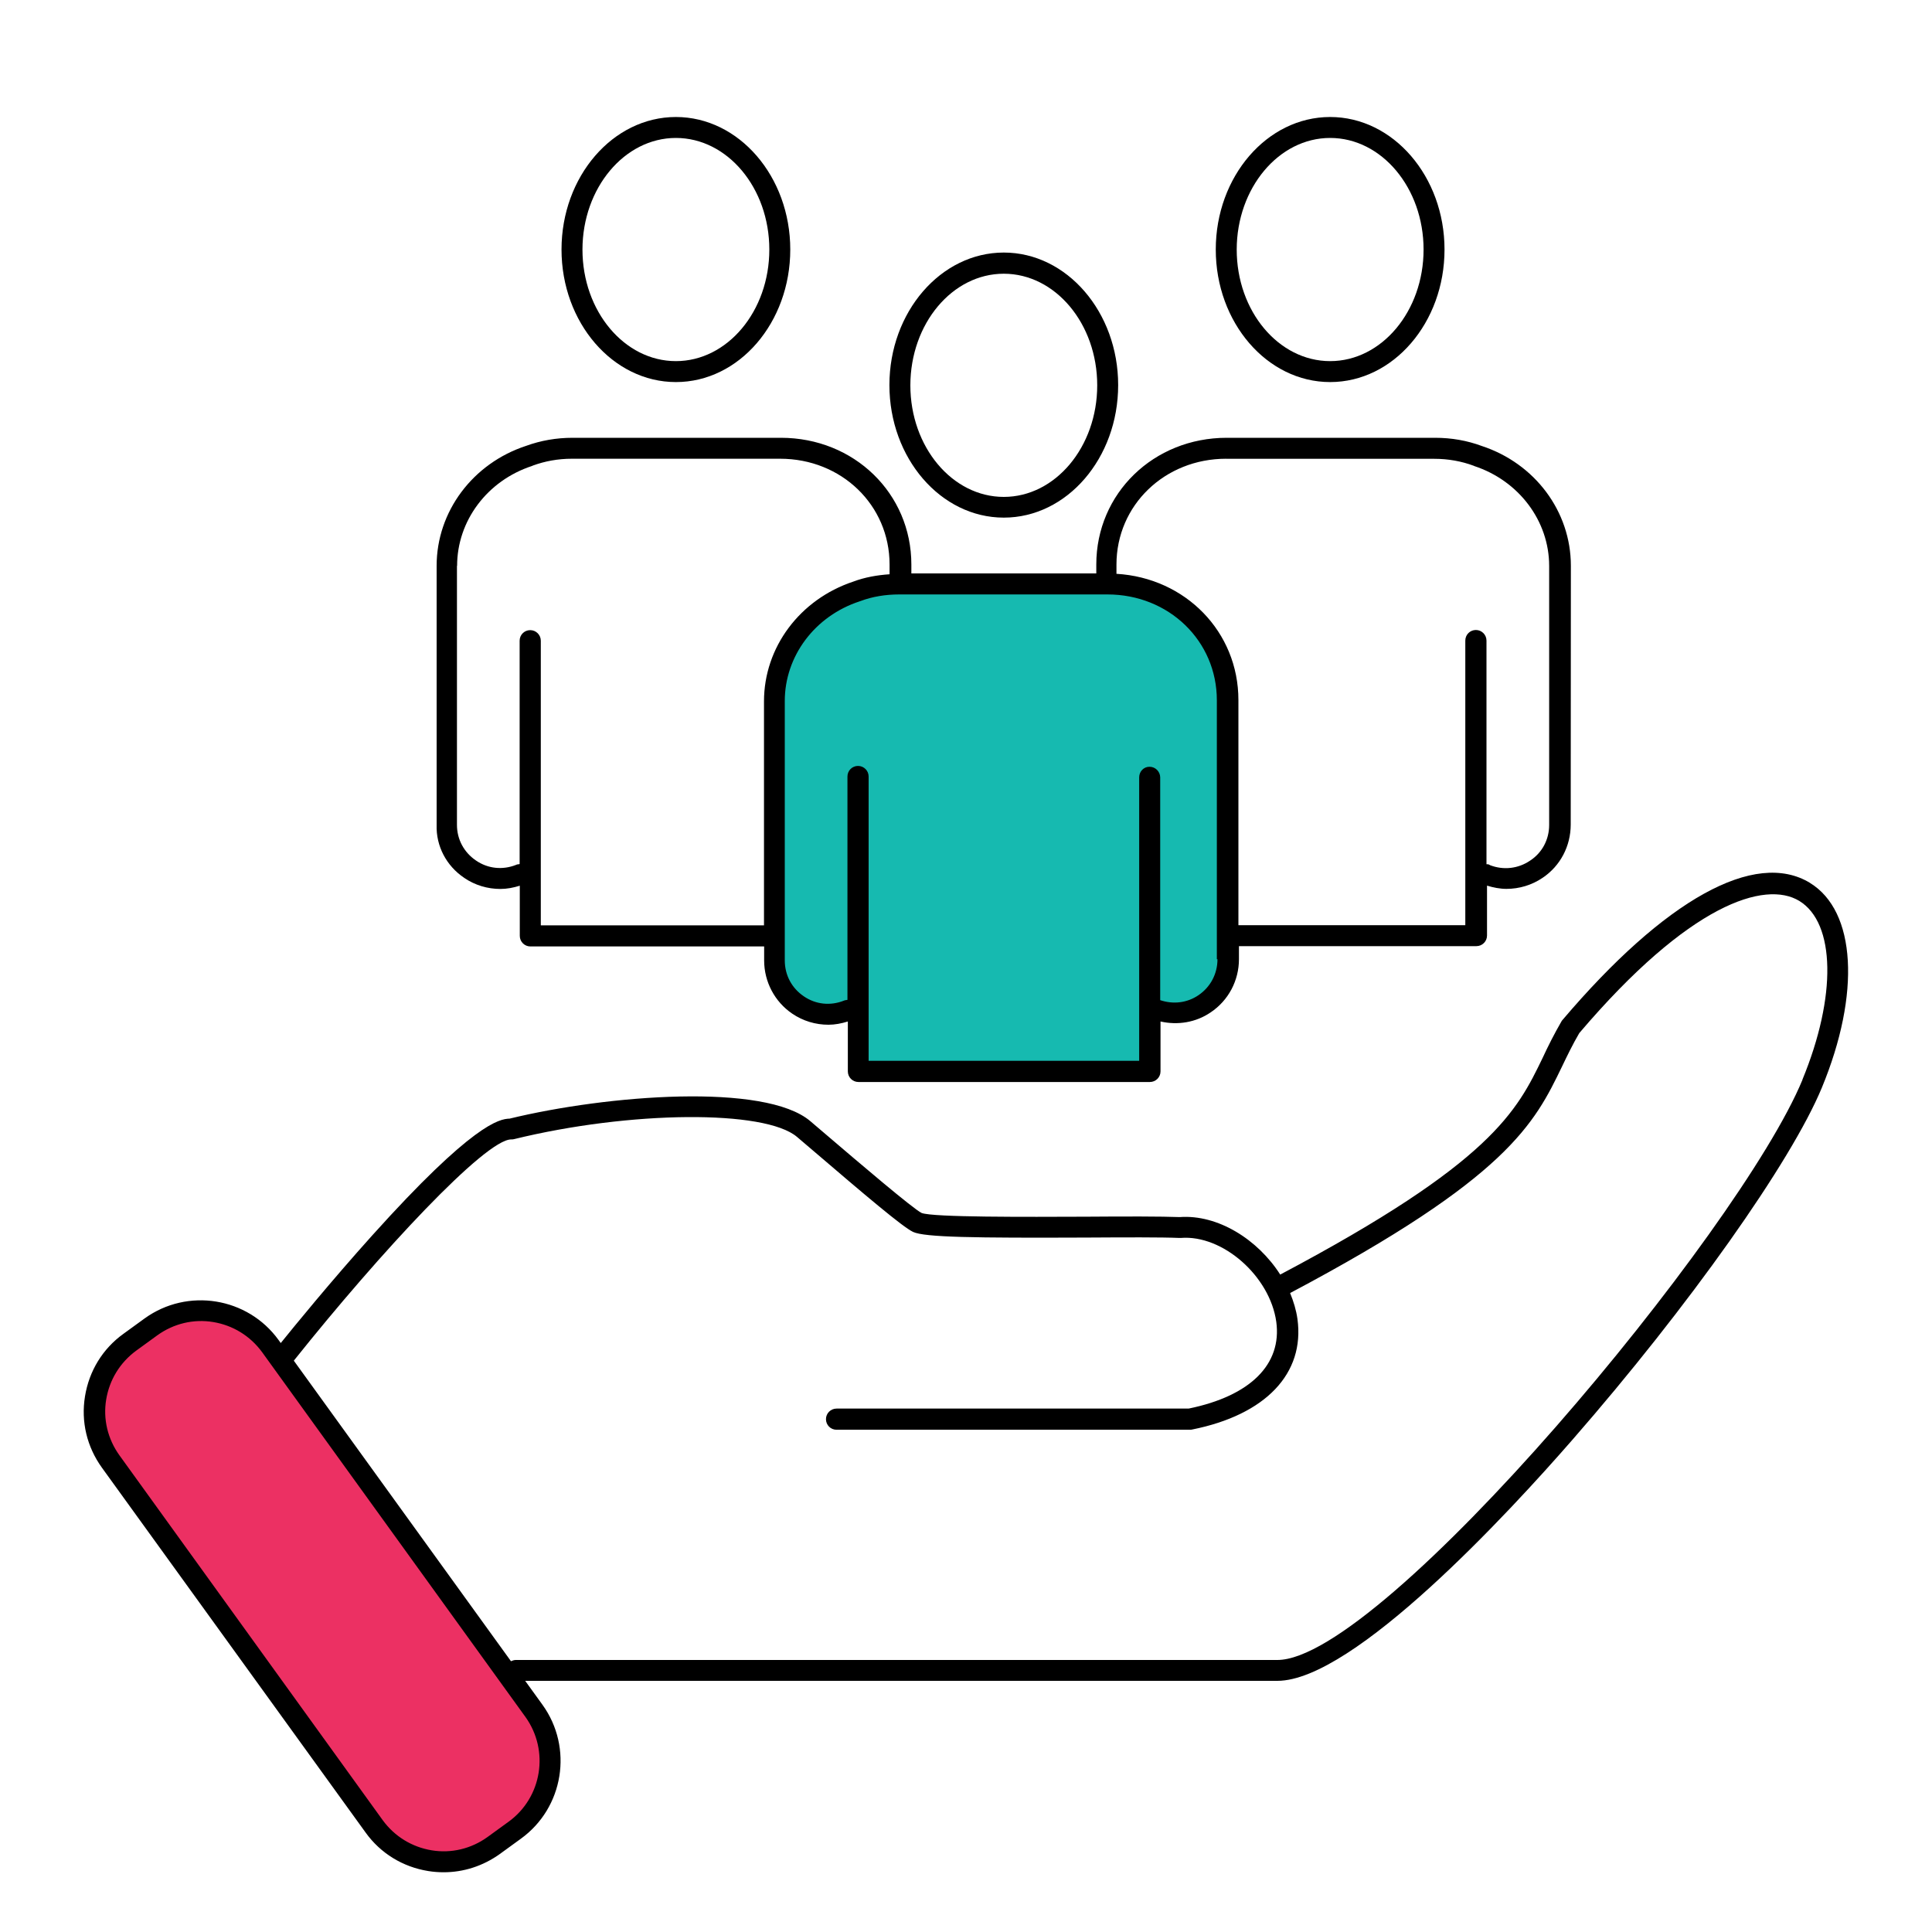
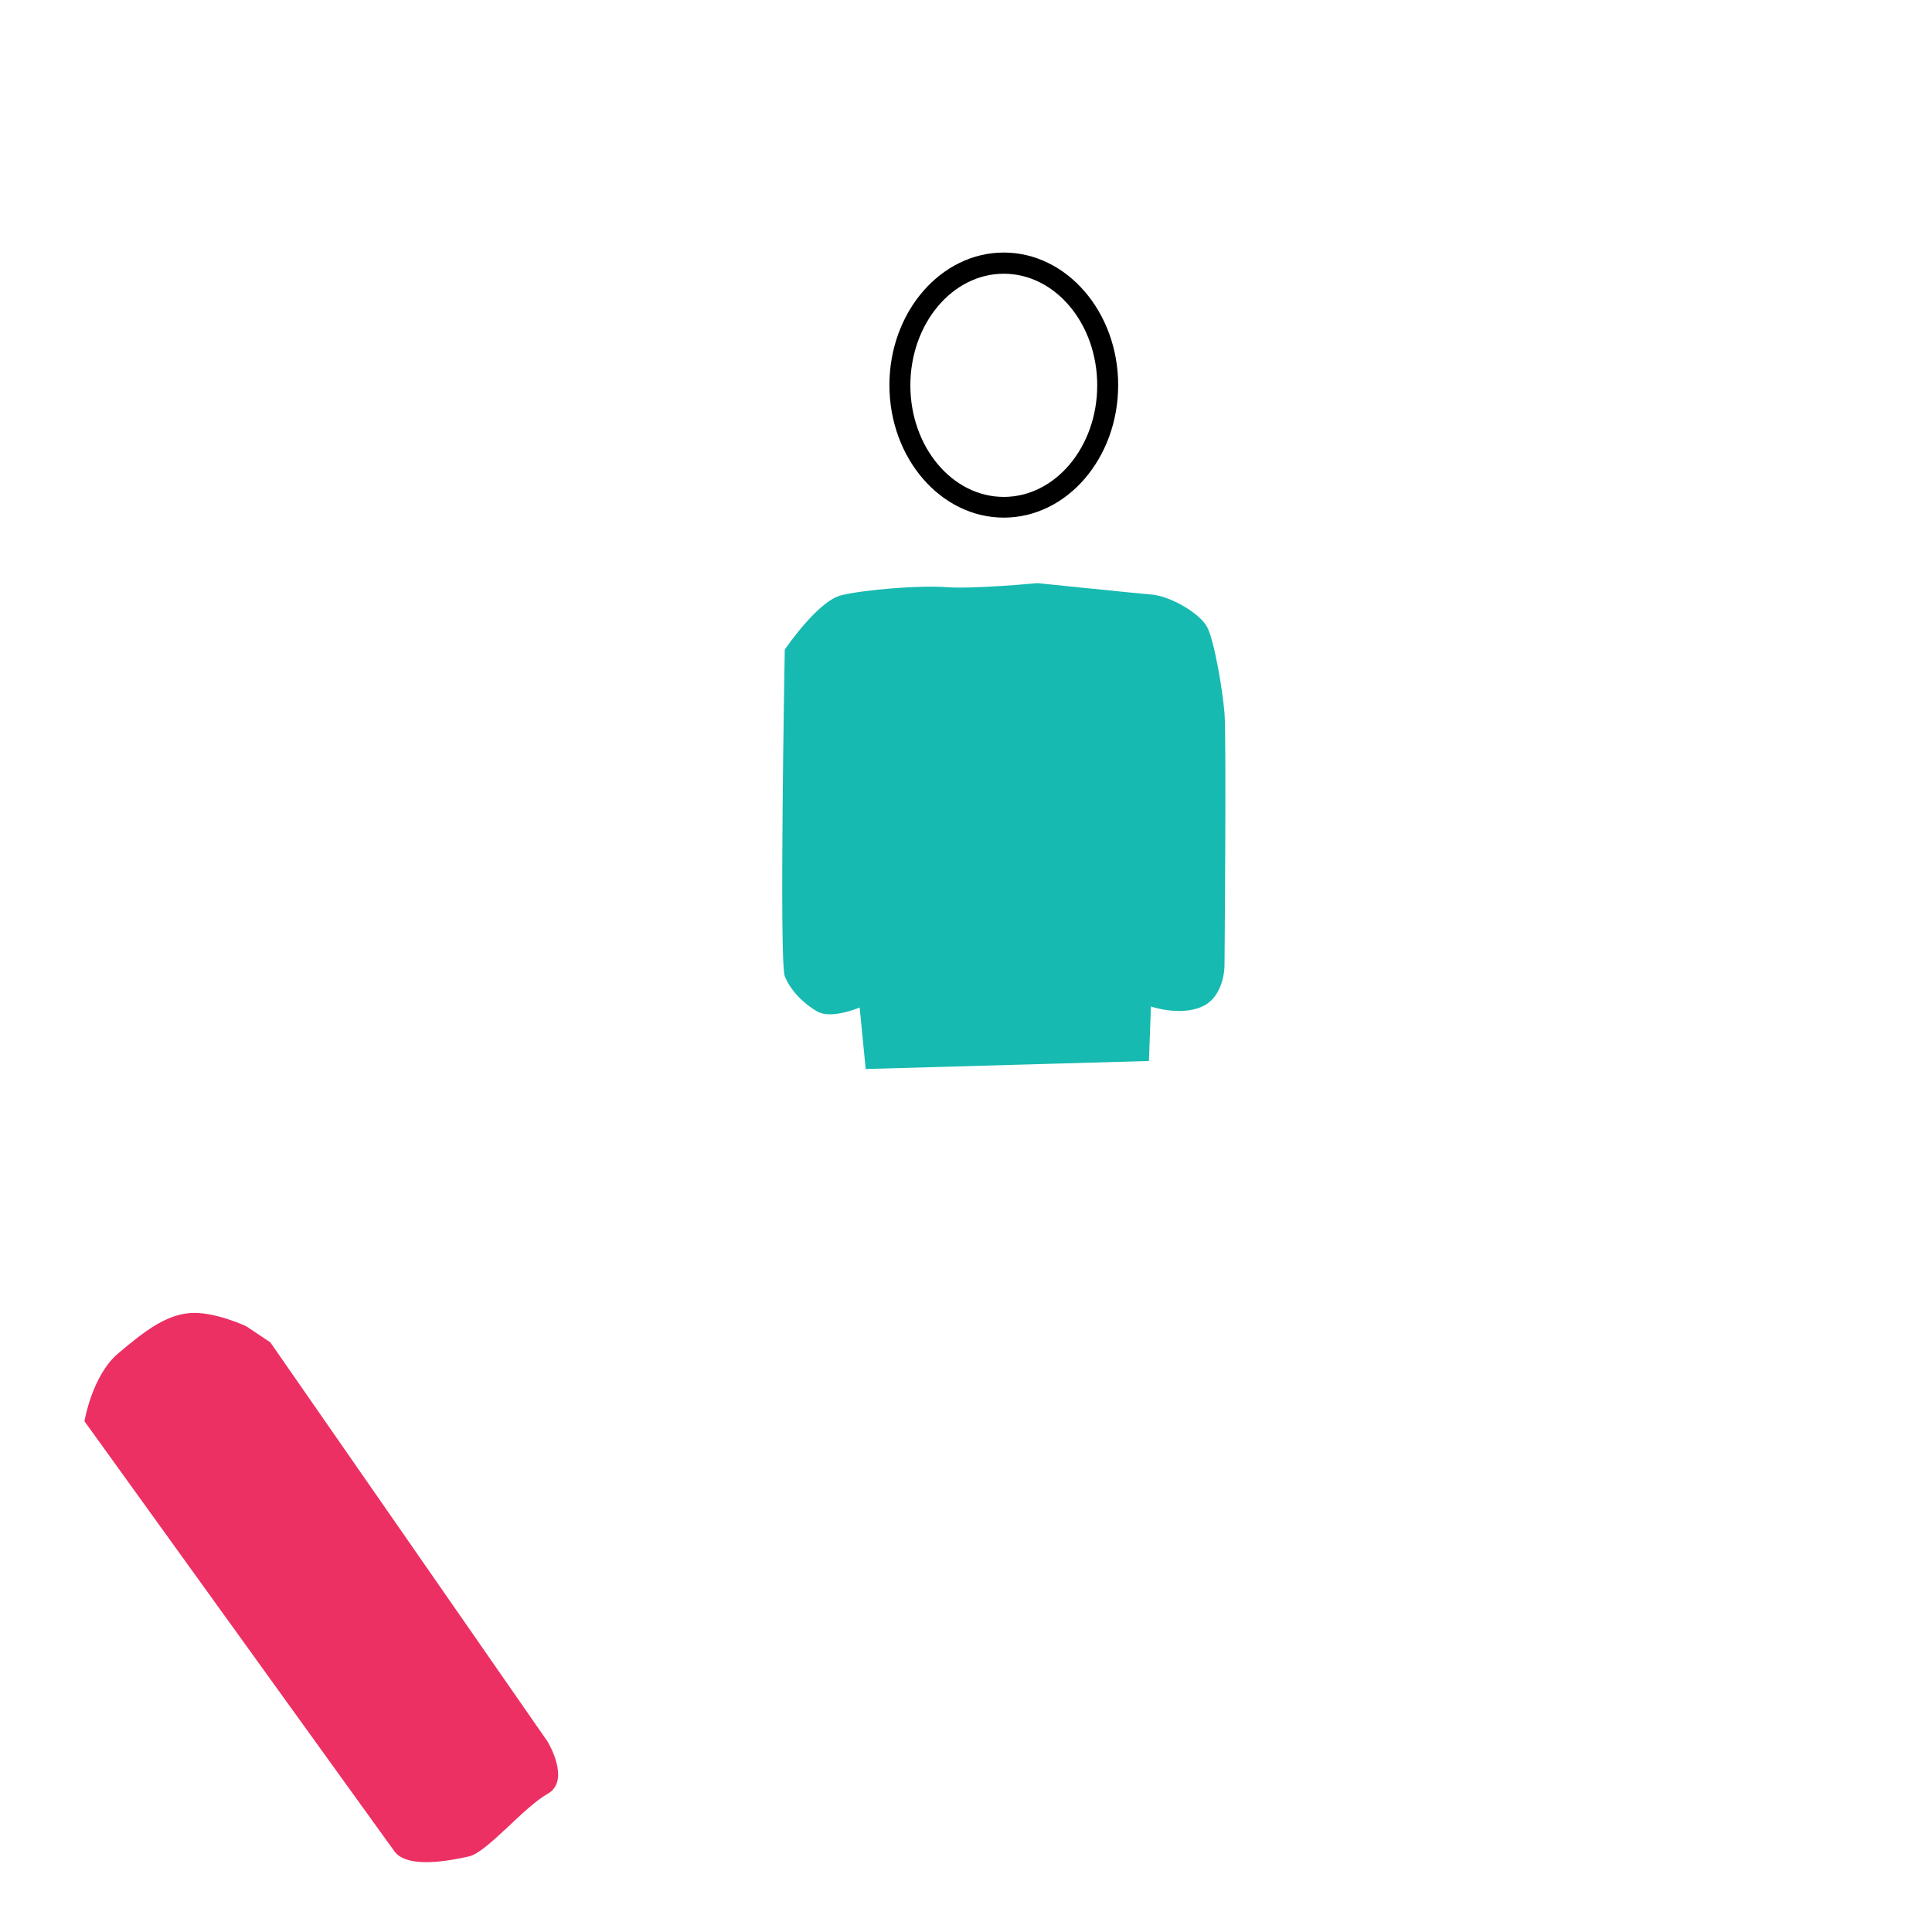
<svg xmlns="http://www.w3.org/2000/svg" id="Layer_1" version="1.1" viewBox="0 0 250 250">
  <defs>
    <style> .st0 { fill: #16bab0; } .st1 { fill: #ec3063; } </style>
  </defs>
  <path class="st1" d="M34.98,173.7l35.87,51.65s3.09,5.06,0,6.78-7.83,7.57-10.17,8.09-7.96,1.67-9.65-.67-40.1-55.64-40.1-55.64c0,0,.97-5.91,4.36-8.78s6.13-4.96,9.26-5.22,7.3,1.7,7.3,1.7l3.13,2.09Z" />
  <path class="st0" d="M134.19,75.45s12.52,1.29,14.87,1.49,6.26,2.42,7.17,4.25,1.96,7.96,2.22,11.09,0,32.73,0,32.73c0,0,0,3.92-2.87,5.23s-6.65,0-6.65,0l-.26,7.05-36.65,1.04-.78-7.96s-3.65,1.57-5.48.52-3.47-2.74-4.21-4.57,0-42.26,0-42.26c0,0,4.26-6.31,7.34-7.04s10.04-1.3,13.57-1.04,11.74-.52,11.74-.52Z" />
-   <path d="M234.22,114.25c-7.11-4.34-18.78,2.13-32.04,17.74-.05.05-.09.11-.14.2-.95,1.65-1.71,3.16-2.4,4.65-3.36,6.96-6.58,13.58-33.98,28.09-2.91-4.56-8.09-7.8-13.01-7.44-2.4-.09-6.89-.09-12.06-.05-7.89.03-19.81.09-21.33-.48-1.11-.54-8.11-6.51-12.29-10.08l-2.1-1.79c-5.85-5.01-26.3-3.41-38.93-.34-1.31.03-4.79.67-17.8,15.14-5.26,5.85-10.08,11.75-11.81,13.9l-.28-.39c-4-5.54-11.78-6.8-17.33-2.8l-2.74,1.99c-2.69,1.93-4.45,4.81-4.98,8.09-.54,3.28.25,6.55,2.19,9.24l34.12,47.21c1.93,2.69,4.81,4.45,8.09,4.98.67.11,1.34.16,2.01.16,2.58,0,5.09-.81,7.25-2.35l2.74-1.99c5.54-4,6.8-11.78,2.8-17.33l-2.24-3.1h97.33c9.88,0,30-21.8,38.17-31.18,15.05-17.24,28.32-35.98,32.29-45.58,5.04-12.19,4.42-22.85-1.54-26.49h0ZM65.81,235.73l-2.74,1.99c-2.1,1.51-4.68,2.13-7.21,1.71-2.55-.42-4.79-1.79-6.33-3.89l-34.08-47.23c-1.51-2.1-2.13-4.68-1.71-7.21.42-2.55,1.79-4.79,3.89-6.33l2.74-1.99c2.1-1.51,4.68-2.13,7.21-1.71,2.55.42,4.79,1.79,6.33,3.89l34.08,47.21c3.13,4.36,2.15,10.43-2.19,13.57h0ZM233.24,139.72c-8.14,19.7-54.35,75.08-67.95,75.08h-98.56c-.22,0-.45.09-.61.16l-28.1-38.89c11.25-14.1,24.79-28.63,28.13-28.63.11,0,.22,0,.34-.03,15.03-3.69,32.52-3.84,36.66-.28l2.1,1.79c6.71,5.74,11.55,9.85,12.9,10.49,1.51.7,7.86.79,22.47.73,4.98-.03,9.68-.05,12,.05h.16c5.43-.45,11.55,4.95,12.37,10.85.75,5.51-3.36,9.6-11.34,11.23h-45.56c-.75,0-1.37.61-1.37,1.37s.61,1.37,1.37,1.37h45.73c.09,0,.16,0,.28-.03,9.51-1.9,14.6-7.25,13.63-14.3-.16-1.15-.5-2.26-.95-3.36,28.2-14.94,31.62-21.94,35.18-29.3.67-1.4,1.37-2.85,2.24-4.34,14.24-16.74,24.04-19.79,28.47-17.1,4.68,2.86,4.85,12.35.4,23.13h0Z" />
  <path d="M129.89,66.98c8.18,0,14.8-7.7,14.8-17.15s-6.64-17.15-14.8-17.15-14.8,7.7-14.8,17.15,6.64,17.15,14.8,17.15ZM129.89,35.42c6.66,0,12.09,6.46,12.09,14.44s-5.43,14.44-12.09,14.44-12.09-6.46-12.09-14.44c.01-7.98,5.43-14.44,12.09-14.44Z" />
-   <path d="M87.46,49.44c8.18,0,14.8-7.7,14.8-17.15s-6.64-17.15-14.8-17.15-14.8,7.7-14.8,17.15,6.64,17.15,14.8,17.15ZM87.46,17.85c6.66,0,12.09,6.46,12.09,14.44s-5.43,14.44-12.09,14.44-12.09-6.46-12.09-14.44c.01-7.95,5.43-14.44,12.09-14.44Z" />
-   <path d="M60.07,113.6c1.4.95,3.02,1.43,4.68,1.43.84,0,1.68-.16,2.51-.42v6.49c0,.75.61,1.37,1.37,1.37h30.25v1.81c0,2.77,1.37,5.35,3.64,6.89,1.4.95,3.02,1.43,4.68,1.43.84,0,1.68-.16,2.51-.42v6.46c0,.75.61,1.37,1.37,1.37h37.72c.75,0,1.37-.61,1.37-1.37v-6.46c2.21.5,4.56.14,6.49-1.18,2.3-1.54,3.66-4.11,3.66-6.89v-1.68h30.73c.75,0,1.37-.61,1.37-1.37v-6.46c.81.25,1.68.42,2.51.42,1.65,0,3.28-.48,4.68-1.43,2.3-1.54,3.64-4.11,3.64-6.89l.02-33.49c0-7.03-4.65-13.24-11.53-15.5-1.88-.7-3.91-1.06-6.05-1.06h-26.95c-9.46,0-16.88,7.19-16.88,16.4v1.15h-23.93v-1.15c0-9.2-7.41-16.4-16.88-16.4h-26.95c-2.13,0-4.14.36-6.01,1.04-6.91,2.26-11.59,8.5-11.59,15.53v33.52c-.09,2.73,1.26,5.3,3.55,6.84h0ZM157.54,124.13c0,1.88-.9,3.59-2.46,4.65-1.49,1.01-3.28,1.2-4.95.64v-28.83c-.01-.75-.62-1.37-1.38-1.37-.75-.01-1.34.61-1.34,1.37v36.68h-35.01v-36.79c0-.75-.61-1.37-1.37-1.37s-1.37.61-1.37,1.37v28.9c-.11.03-.2.03-.31.05l-.14.05c-1.76.7-3.66.5-5.2-.56-1.56-1.06-2.46-2.74-2.46-4.65v-33.53c-.01-5.82,3.88-11.03,9.7-12.93.03,0,.05-.03.09-.03,1.56-.59,3.28-.86,5.04-.86h26.92c7.95,0,14.16,6.01,14.16,13.69v33.51h.09ZM158.66,59.37h26.95c1.79,0,3.5.31,5.09.9.03,0,.05.03.05.03,5.79,1.9,9.71,7.11,9.71,12.93v33.52c0,1.88-.9,3.59-2.46,4.61-1.56,1.06-3.47,1.26-5.2.59l-.11-.07c-.11-.05-.22-.05-.34-.05v-28.94c0-.75-.61-1.37-1.37-1.37s-1.37.61-1.37,1.37v36.83h-29.36v-29.13c0-8.84-6.85-15.81-15.78-16.34v-1.2c0-7.67,6.24-13.69,14.19-13.69h0ZM59.15,73.22c0-5.82,3.89-11.03,9.71-12.93.03,0,.05-.03.05-.03,1.6-.59,3.3-.9,5.09-.9h26.95c7.95,0,14.16,6.01,14.16,13.69v1.26c-1.62.11-3.21.39-4.7.95-6.91,2.3-11.55,8.5-11.55,15.5v28.98h-28.88v-36.83c0-.75-.61-1.37-1.37-1.37s-1.37.61-1.37,1.37v28.9c-.11.03-.22.03-.34.05l-.11.05c-1.76.7-3.66.5-5.2-.56-1.56-1.06-2.46-2.74-2.46-4.61v-33.52s.02,0,.02,0Z" />
-   <path d="M172.12,49.44c8.18,0,14.8-7.7,14.8-17.15s-6.64-17.15-14.8-17.15-14.8,7.7-14.8,17.15,6.64,17.15,14.8,17.15ZM172.12,17.85c6.66,0,12.09,6.46,12.09,14.44s-5.43,14.44-12.09,14.44-12.09-6.46-12.09-14.44c.01-7.95,5.43-14.44,12.09-14.44Z" />
</svg>